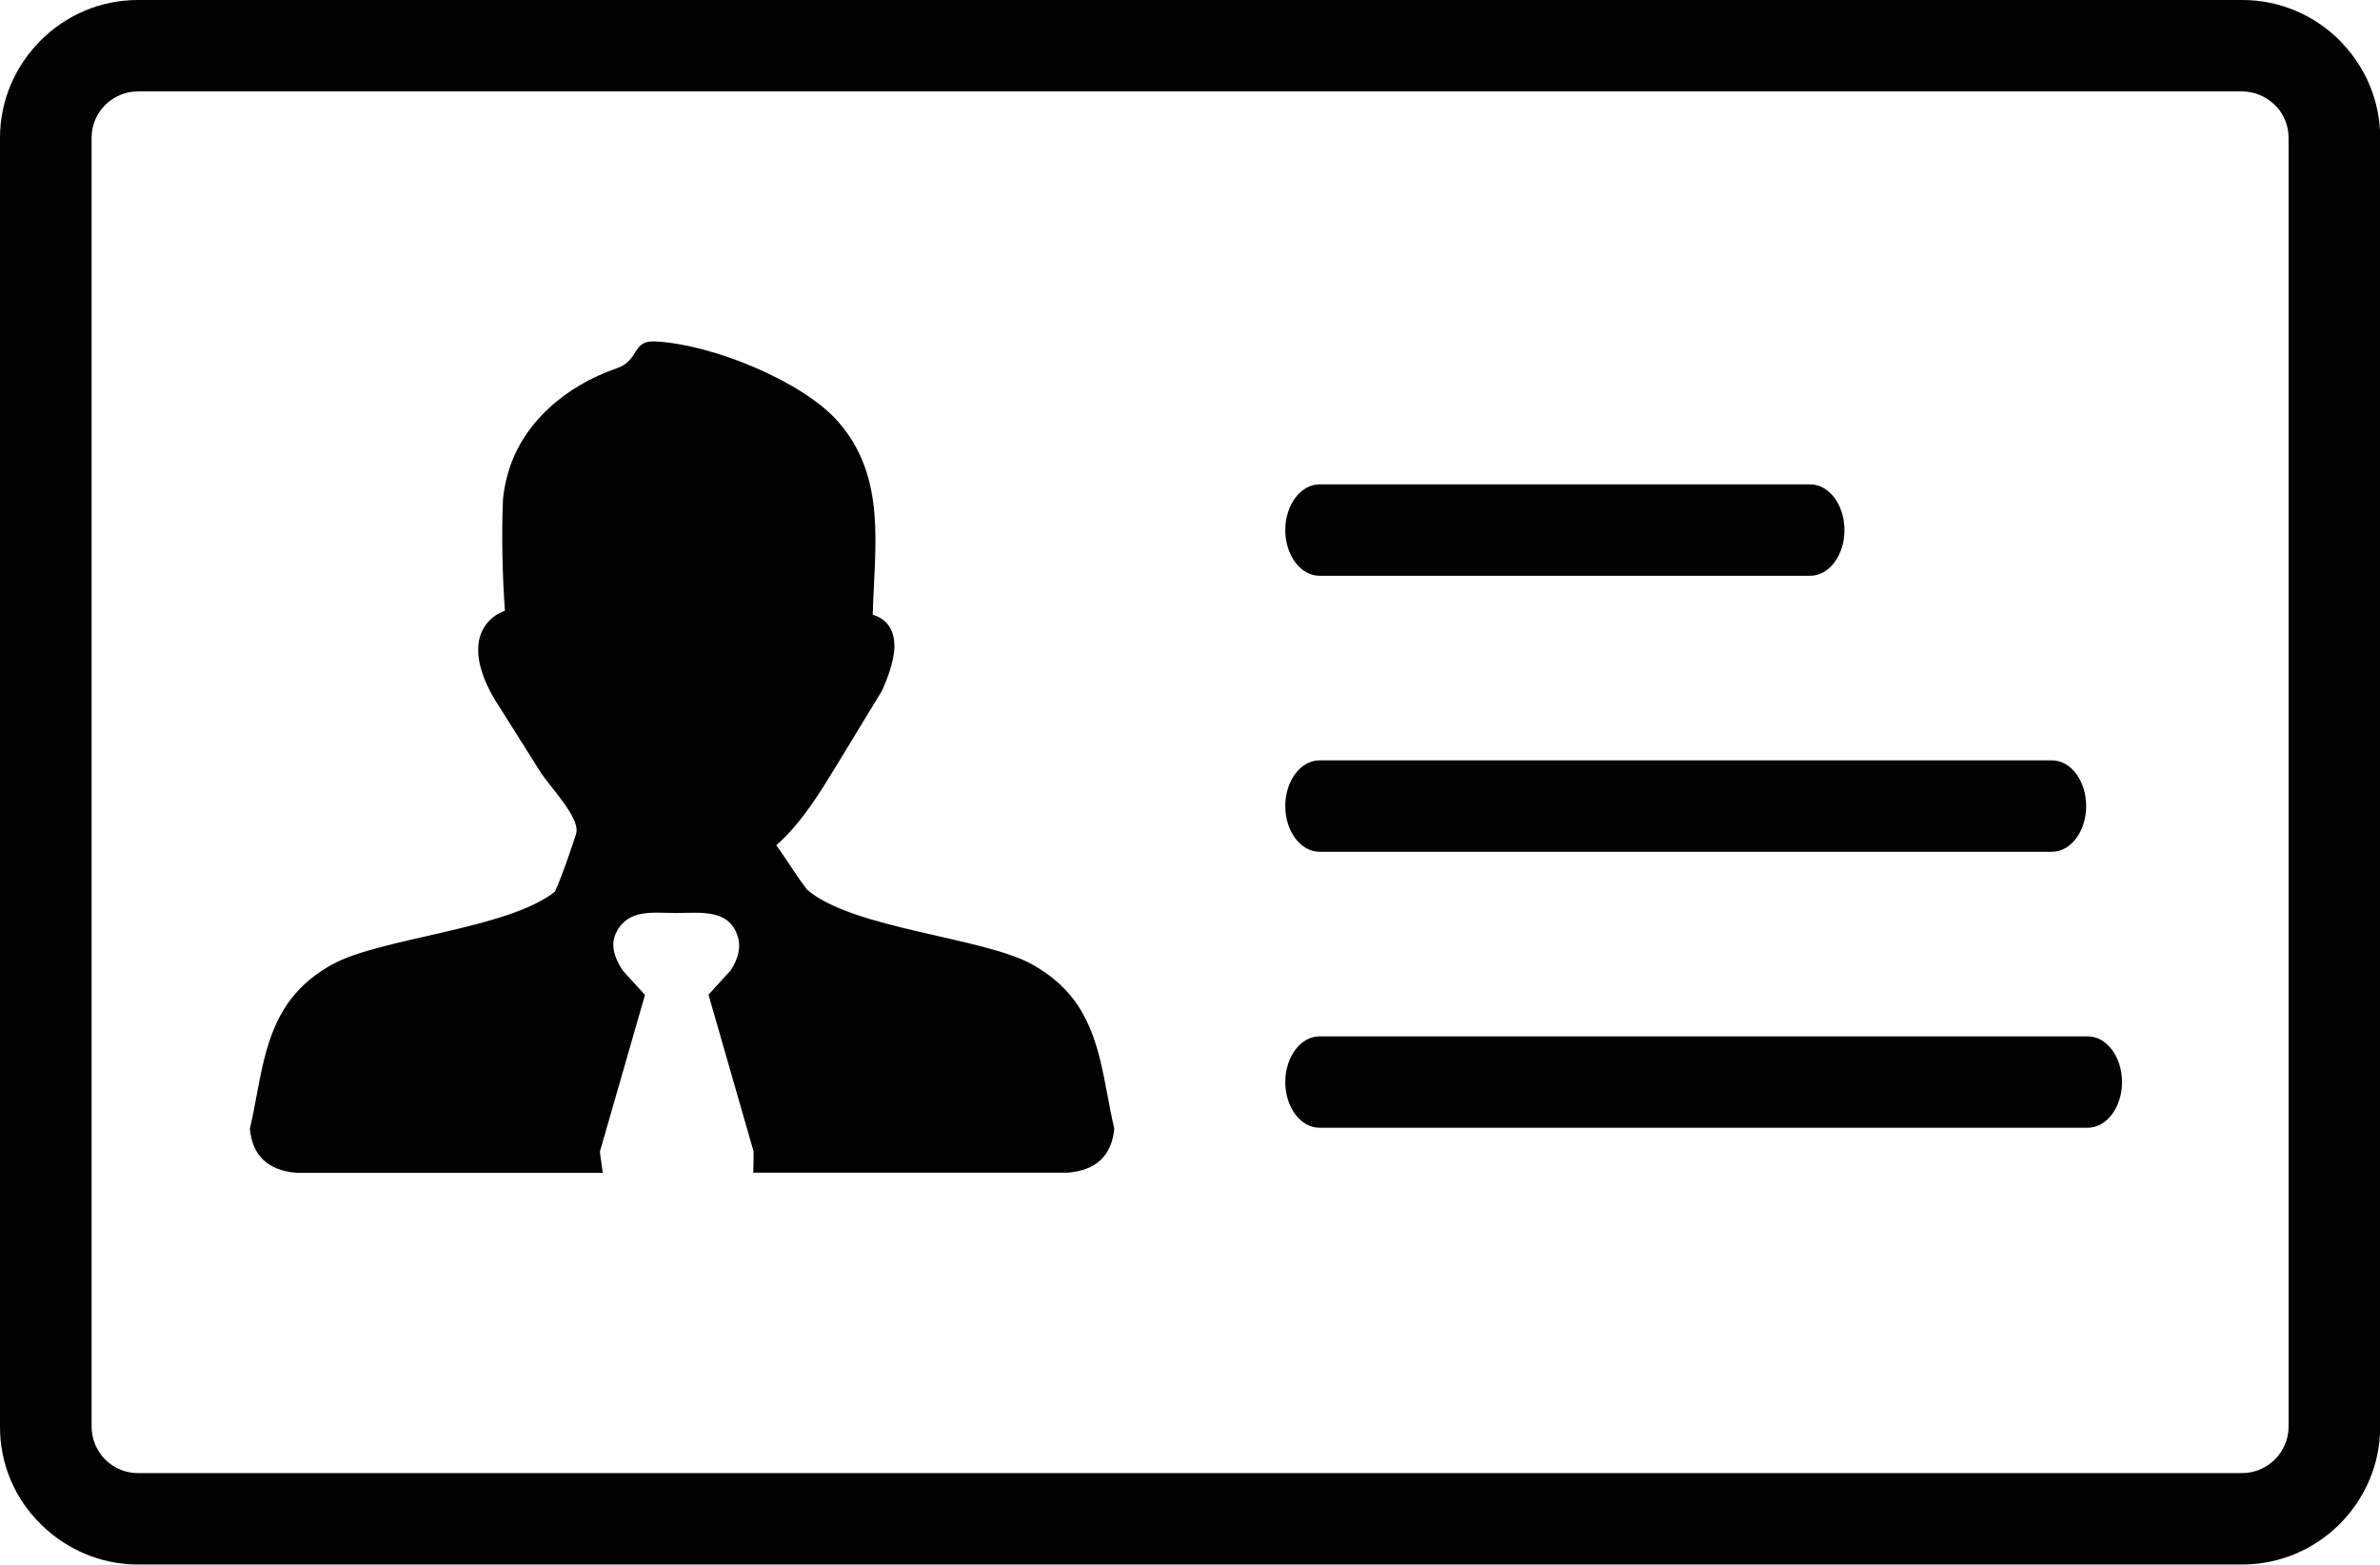
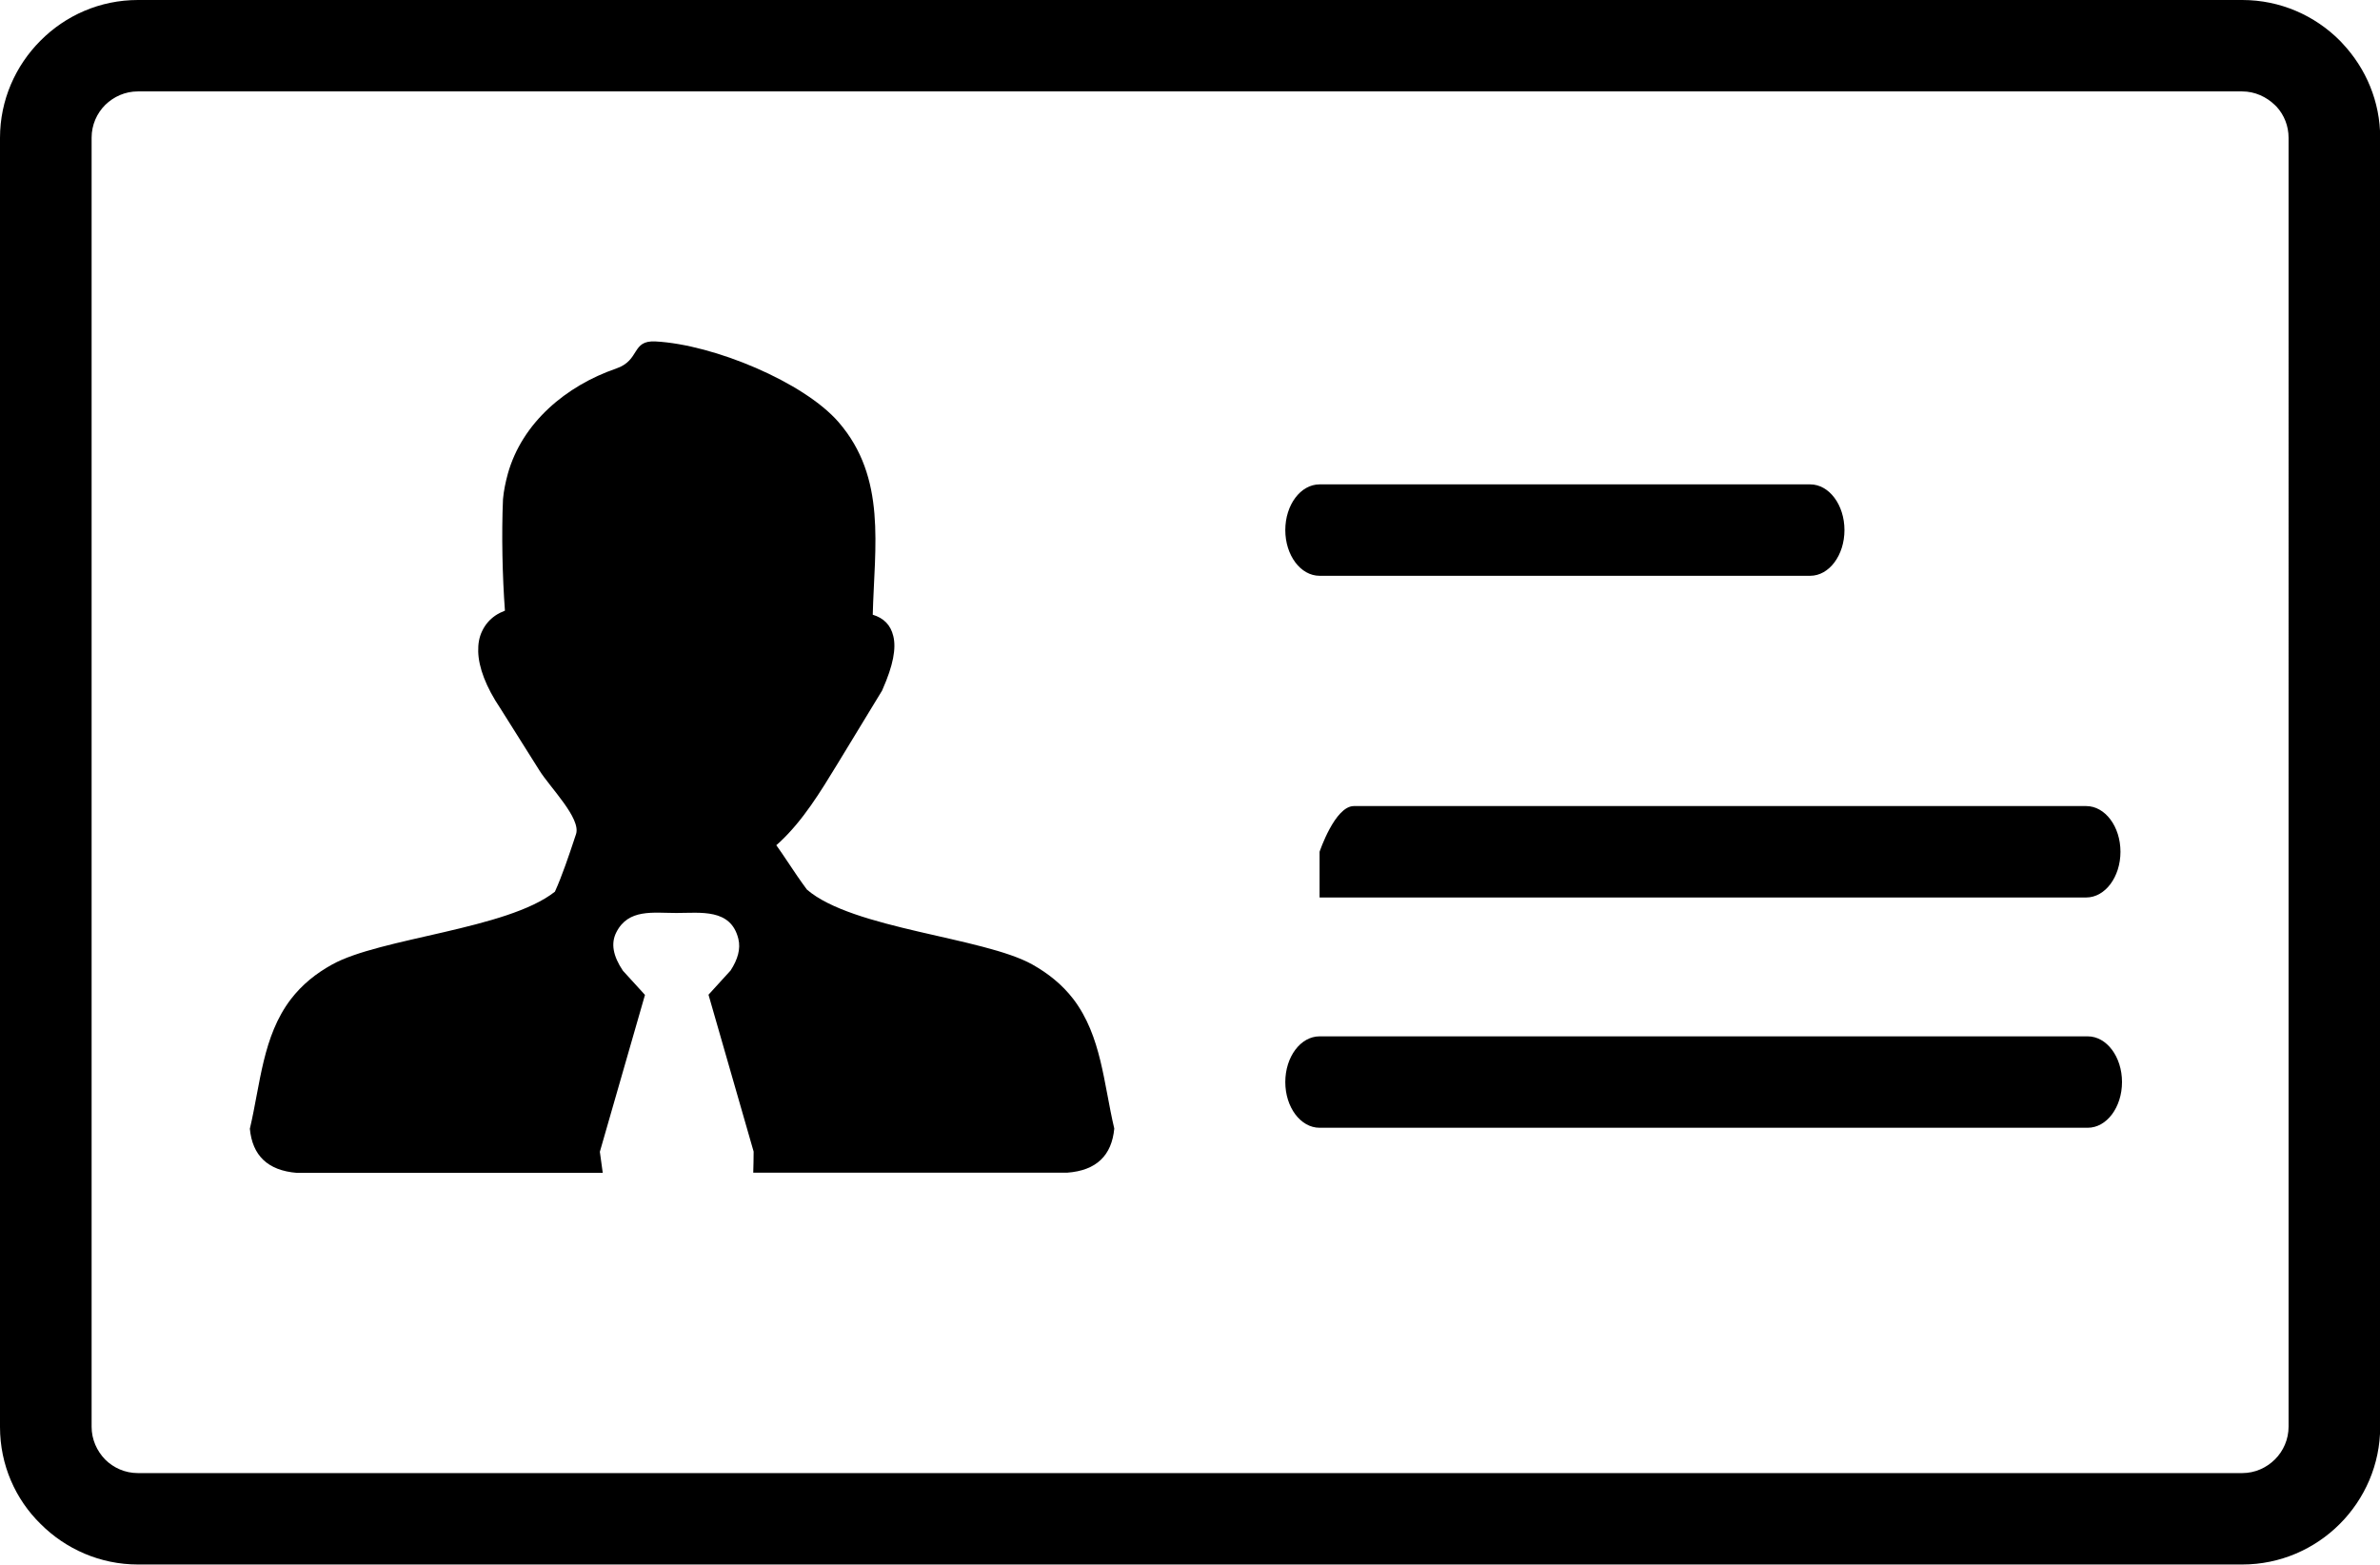
<svg xmlns="http://www.w3.org/2000/svg" version="1.1" id="Layer_1" x="0px" y="0px" viewBox="0 0 122.88 80.79" style="enable-background:new 0 0 122.88 80.79" xml:space="preserve">
  <style type="text/css">.st0{fill-rule:evenodd;clip-rule:evenodd;}</style>
  <g>
-     <path class="st0" d="M41.66,45.93c2.36,2.04,9.12,2.46,11.64,3.87c0.8,0.45,1.53,1.02,2.12,1.79c1.45,1.91,1.56,4.35,2.11,6.68 c-0.13,1.38-0.91,2.17-2.44,2.28h-16.2c0.01-0.37,0.02-0.73,0.02-1.09l-2.33-8.1l1.14-1.25c0.37-0.57,0.53-1.12,0.4-1.64 c-0.39-1.57-1.94-1.33-3.2-1.33c-1.2,0-2.48-0.23-3.1,1c-0.29,0.57-0.17,1.22,0.34,1.98l1.14,1.25l-2.33,8.1 c0.05,0.37,0.1,0.73,0.15,1.09H15.34c-1.53-0.12-2.31-0.91-2.44-2.28c0.55-2.33,0.66-4.77,2.11-6.68c0.59-0.77,1.31-1.34,2.12-1.79 c2.48-1.39,9.06-1.82,11.52-3.77c0.37-0.81,0.75-1.95,0.99-2.67c0.01-0.04-0.02,0.06,0.1-0.3c0.27-0.82-1.35-2.42-1.89-3.29 l-2.02-3.21c-0.74-1.1-1.12-2.11-1.14-2.93c-0.01-0.39,0.05-0.74,0.2-1.05c0.15-0.32,0.38-0.6,0.69-0.81 c0.15-0.1,0.31-0.18,0.49-0.25c-0.13-1.74-0.18-3.93-0.1-5.76c0.04-0.44,0.13-0.87,0.25-1.31c0.74-2.64,3.01-4.54,5.59-5.43 c1.26-0.43,0.77-1.47,2.04-1.4c3.01,0.16,7.65,2.1,9.44,4.16c2.5,2.88,1.86,6.43,1.77,9.95v0c0.56,0.17,0.92,0.52,1.06,1.1 c0.16,0.64-0.01,1.53-0.55,2.75l0,0c-0.01,0.02-0.02,0.04-0.03,0.07l-2.3,3.78c-0.89,1.46-1.78,2.92-2.98,4.04 c-0.06,0.05-0.12,0.11-0.18,0.16c0.17,0.24,0.38,0.54,0.59,0.86C40.98,44.97,41.32,45.47,41.66,45.93L41.66,45.93z M7.12,0h108.65 c1.96,0,3.74,0.8,5.03,2.09l0.15,0.16c1.2,1.28,1.94,2.99,1.94,4.86v66.56c0,1.95-0.8,3.73-2.09,5.02l0,0l0,0 c-1.29,1.29-3.07,2.09-5.03,2.09H7.12c-1.95,0-3.73-0.8-5.02-2.09l0,0C0.8,77.42,0,75.64,0,73.68V7.12c0-1.95,0.8-3.73,2.09-5.02 l0,0C3.38,0.8,5.16,0,7.12,0L7.12,0z M68.13,58.23c-0.98,0-1.77-1.06-1.77-2.36s0.79-2.36,1.77-2.36h39.66 c0.98,0,1.77,1.06,1.77,2.36s-0.79,2.36-1.77,2.36H68.13L68.13,58.23z M68.13,43.98c-0.98,0-1.77-1.06-1.77-2.36 s0.79-2.36,1.77-2.36h37.81c0.98,0,1.77,1.06,1.77,2.36s-0.79,2.36-1.77,2.36H68.13L68.13,43.98z M68.13,29.73 c-0.98,0-1.77-1.06-1.77-2.36c0-1.3,0.79-2.36,1.77-2.36h25.33c0.98,0,1.77,1.06,1.77,2.36c0,1.3-0.79,2.36-1.77,2.36H68.13 L68.13,29.73z M115.76,4.72H7.12c-0.66,0-1.25,0.27-1.69,0.7l0,0l0,0c-0.43,0.43-0.7,1.03-0.7,1.69v66.56 c0,0.65,0.27,1.25,0.7,1.69l0,0l0,0c0.43,0.43,1.03,0.7,1.69,0.7h108.65c0.65,0,1.25-0.27,1.69-0.71l0,0 c0.43-0.43,0.7-1.03,0.7-1.69V7.12c0-0.62-0.23-1.18-0.61-1.6l-0.09-0.09C117.02,5,116.42,4.72,115.76,4.72L115.76,4.72z" />
+     <path class="st0" d="M41.66,45.93c2.36,2.04,9.12,2.46,11.64,3.87c0.8,0.45,1.53,1.02,2.12,1.79c1.45,1.91,1.56,4.35,2.11,6.68 c-0.13,1.38-0.91,2.17-2.44,2.28h-16.2c0.01-0.37,0.02-0.73,0.02-1.09l-2.33-8.1l1.14-1.25c0.37-0.57,0.53-1.12,0.4-1.64 c-0.39-1.57-1.94-1.33-3.2-1.33c-1.2,0-2.48-0.23-3.1,1c-0.29,0.57-0.17,1.22,0.34,1.98l1.14,1.25l-2.33,8.1 c0.05,0.37,0.1,0.73,0.15,1.09H15.34c-1.53-0.12-2.31-0.91-2.44-2.28c0.55-2.33,0.66-4.77,2.11-6.68c0.59-0.77,1.31-1.34,2.12-1.79 c2.48-1.39,9.06-1.82,11.52-3.77c0.37-0.81,0.75-1.95,0.99-2.67c0.01-0.04-0.02,0.06,0.1-0.3c0.27-0.82-1.35-2.42-1.89-3.29 l-2.02-3.21c-0.74-1.1-1.12-2.11-1.14-2.93c-0.01-0.39,0.05-0.74,0.2-1.05c0.15-0.32,0.38-0.6,0.69-0.81 c0.15-0.1,0.31-0.18,0.49-0.25c-0.13-1.74-0.18-3.93-0.1-5.76c0.04-0.44,0.13-0.87,0.25-1.31c0.74-2.64,3.01-4.54,5.59-5.43 c1.26-0.43,0.77-1.47,2.04-1.4c3.01,0.16,7.65,2.1,9.44,4.16c2.5,2.88,1.86,6.43,1.77,9.95v0c0.56,0.17,0.92,0.52,1.06,1.1 c0.16,0.64-0.01,1.53-0.55,2.75l0,0c-0.01,0.02-0.02,0.04-0.03,0.07l-2.3,3.78c-0.89,1.46-1.78,2.92-2.98,4.04 c-0.06,0.05-0.12,0.11-0.18,0.16c0.17,0.24,0.38,0.54,0.59,0.86C40.98,44.97,41.32,45.47,41.66,45.93L41.66,45.93z M7.12,0h108.65 c1.96,0,3.74,0.8,5.03,2.09l0.15,0.16c1.2,1.28,1.94,2.99,1.94,4.86v66.56c0,1.95-0.8,3.73-2.09,5.02l0,0l0,0 c-1.29,1.29-3.07,2.09-5.03,2.09H7.12c-1.95,0-3.73-0.8-5.02-2.09l0,0C0.8,77.42,0,75.64,0,73.68V7.12c0-1.95,0.8-3.73,2.09-5.02 l0,0C3.38,0.8,5.16,0,7.12,0L7.12,0z M68.13,58.23c-0.98,0-1.77-1.06-1.77-2.36s0.79-2.36,1.77-2.36h39.66 c0.98,0,1.77,1.06,1.77,2.36s-0.79,2.36-1.77,2.36H68.13L68.13,58.23z M68.13,43.98s0.79-2.36,1.77-2.36h37.81c0.98,0,1.77,1.06,1.77,2.36s-0.79,2.36-1.77,2.36H68.13L68.13,43.98z M68.13,29.73 c-0.98,0-1.77-1.06-1.77-2.36c0-1.3,0.79-2.36,1.77-2.36h25.33c0.98,0,1.77,1.06,1.77,2.36c0,1.3-0.79,2.36-1.77,2.36H68.13 L68.13,29.73z M115.76,4.72H7.12c-0.66,0-1.25,0.27-1.69,0.7l0,0l0,0c-0.43,0.43-0.7,1.03-0.7,1.69v66.56 c0,0.65,0.27,1.25,0.7,1.69l0,0l0,0c0.43,0.43,1.03,0.7,1.69,0.7h108.65c0.65,0,1.25-0.27,1.69-0.71l0,0 c0.43-0.43,0.7-1.03,0.7-1.69V7.12c0-0.62-0.23-1.18-0.61-1.6l-0.09-0.09C117.02,5,116.42,4.72,115.76,4.72L115.76,4.72z" />
  </g>
</svg>